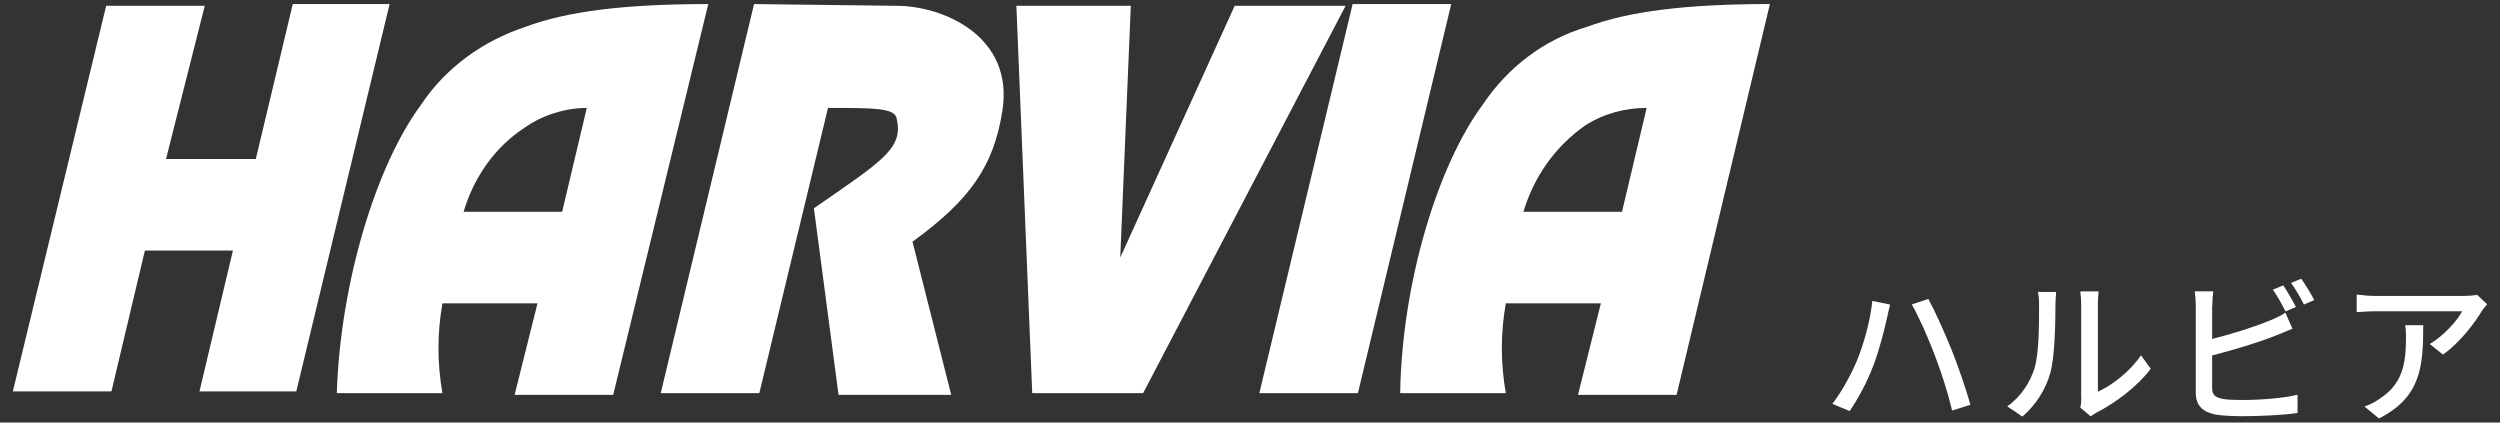
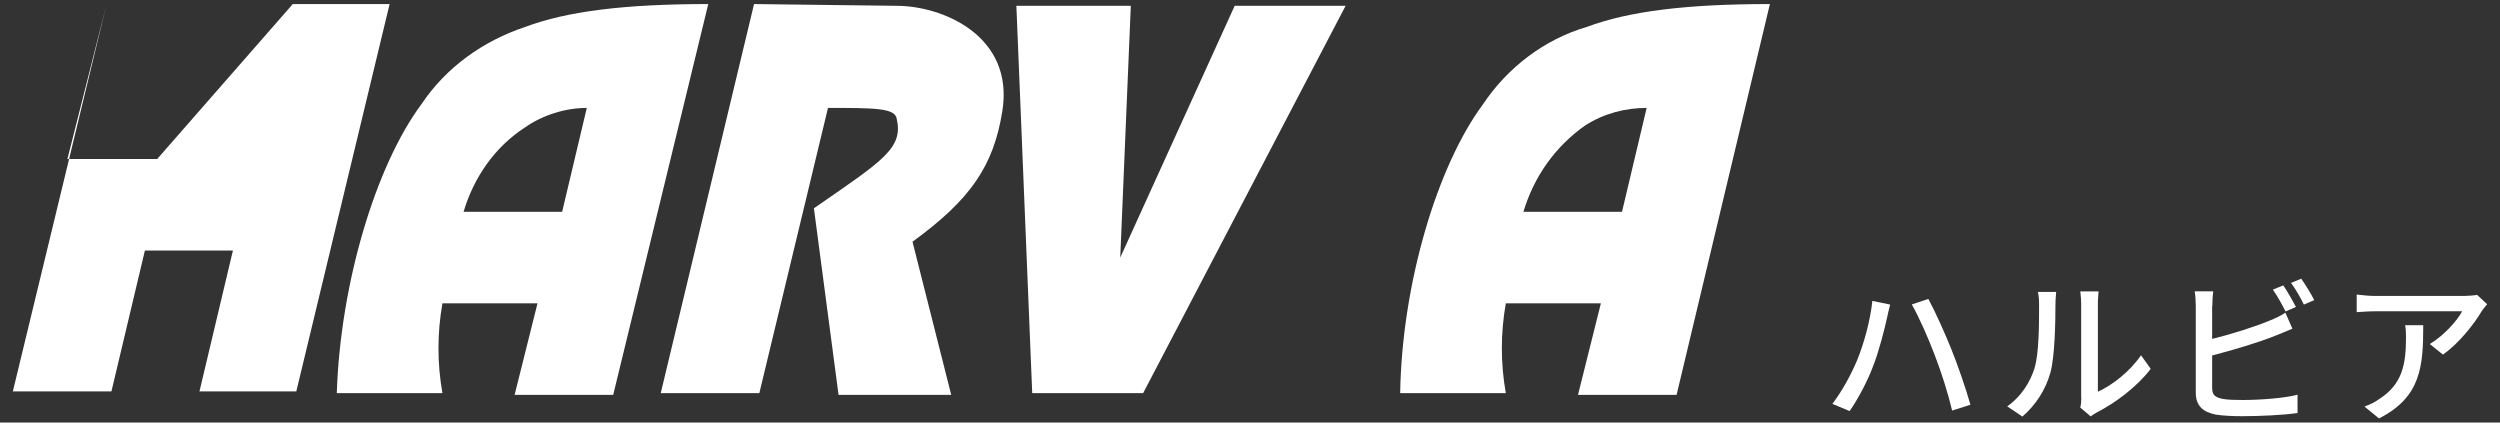
<svg xmlns="http://www.w3.org/2000/svg" id="_編集モード" data-name="編集モード" width="142" height="24" version="1.1" viewBox="0 0 142 24">
  <rect x="0" y="0" width="142" height="24" fill="#333333" stroke="none" />
  <g>
    <path id="_パス_536001" data-name="パス 536001" d="M40.23.23c-4.7,0-8,.4-10.4,1.3-2.4.8-4.5,2.3-5.9,4.4-2.6,3.5-4.6,10.2-4.8,16.4h6c-.3-1.7-.3-3.4,0-5.1h5.4l-.8,3.2-.5,2h5.6L40.23.23ZM33.33,6.13l-1.4,5.9h-5.6c.6-2,1.8-3.7,3.5-4.8,1-.7,2.3-1.1,3.5-1.1" fill="#fff" stroke-width="0" />
    <path id="_パス_536002" data-name="パス 536002" d="M100.53.23c-4.7,0-8,.4-10.4,1.3-2.4.7-4.5,2.3-5.9,4.4-2.6,3.5-4.6,10.2-4.7,16.4h6c-.3-1.7-.3-3.4,0-5.1h5.4l-.8,3.2-.5,2h5.6L100.53.23ZM93.53,6.13l-1.4,5.9h-5.6c.6-2,1.8-3.7,3.5-4.9,1.1-.7,2.3-1,3.5-1" fill="#fff" stroke-width="0" />
-     <path id="_パス_536003" data-name="パス 536003" d="M6.03.33h5.6l-2.2,8.7h5.1L16.63.23h5.5l-5.3,22h-5.5l1.9-8h-5l-1.9,8H.73L6.03.33Z" fill="#fff" stroke-width="0" />
+     <path id="_パス_536003" data-name="パス 536003" d="M6.03.33l-2.2,8.7h5.1L16.63.23h5.5l-5.3,22h-5.5l1.9-8h-5l-1.9,8H.73L6.03.33Z" fill="#fff" stroke-width="0" />
    <path id="_パス_536004" data-name="パス 536004" d="M42.83.23l-5.3,22.1h5.6l3.9-16.2c2.6,0,3.8,0,3.9.6.4,1.7-.8,2.4-4.7,5.1l1.4,10.6h6.4l-2.2-8.7c3.3-2.4,4.6-4.3,5.1-7.4.7-4.3-3.4-6-6-6l-8.1-.1Z" fill="#fff" stroke-width="0" />
    <path id="_パス_536005" data-name="パス 536005" d="M57.73.33l.9,22h6.3L76.43.33h-6.3l-6.5,14.3.6-14.3h-6.5Z" fill="#fff" stroke-width="0" />
-     <path id="_パス_536006" data-name="パス 536006" d="M76.83.23h5.6l-5.3,22.1h-5.6L76.83.23Z" fill="#fff" stroke-width="0" />
  </g>
  <g>
    <path d="M106.34,17.09l1.02.21c-.06.23-.14.57-.18.77-.13.59-.45,1.88-.8,2.76-.32.85-.84,1.82-1.32,2.52l-.98-.41c.57-.75,1.08-1.7,1.4-2.47.4-.97.76-2.3.87-3.38ZM108.6,17.29l.93-.31c.37.68.96,1.98,1.32,2.89.35.86.83,2.26,1.07,3.12l-1.04.33c-.23-.98-.61-2.17-.98-3.13-.35-.94-.92-2.22-1.31-2.9Z" fill="#fff" stroke-width="0" />
    <path d="M115.56,20.9c.26-.8.26-2.56.26-3.59,0-.31-.02-.52-.07-.73h1.04c0,.07-.04.41-.04.72,0,1.03-.04,2.94-.28,3.84-.27.99-.84,1.87-1.6,2.52l-.86-.58c.78-.54,1.3-1.36,1.56-2.19ZM118.21,22.6v-5.33c0-.37-.05-.67-.05-.72h1.04c0,.05-.04.35-.04.72v4.98c.78-.35,1.8-1.12,2.45-2.07l.55.77c-.77,1.02-2.04,1.96-3.07,2.48-.16.09-.27.17-.34.22l-.59-.5c.04-.15.06-.36.06-.57Z" fill="#fff" stroke-width="0" />
    <path d="M125.65,17.37v1.88c1.06-.26,2.41-.68,3.29-1.05.3-.12.58-.25.87-.44l.4.91c-.3.12-.66.28-.95.39-.96.39-2.48.84-3.61,1.13v1.84c0,.43.19.54.61.63.27.05.69.06,1.13.06.95,0,2.36-.1,3.11-.3v1.04c-.82.12-2.17.18-3.16.18-.56,0-1.1-.03-1.48-.09-.73-.14-1.14-.5-1.14-1.25v-4.92c0-.22-.02-.59-.06-.83h1.05c-.03.24-.05.57-.05.83ZM130.4,17.44l-.58.25c-.18-.36-.48-.9-.72-1.24l.59-.24c.22.32.54.88.72,1.23ZM131.44,17.05l-.58.25c-.19-.39-.48-.9-.73-1.23l.58-.24c.23.33.58.89.74,1.22Z" fill="#fff" stroke-width="0" />
    <path d="M140.97,17.66c-.39.66-1.24,1.8-2.21,2.48l-.75-.6c.79-.46,1.58-1.35,1.84-1.86h-4.93c-.36,0-.68.03-1.06.05v-1c.33.04.7.08,1.06.08h5.03c.2,0,.6-.03.75-.06l.57.53c-.08.1-.23.27-.3.38ZM135.13,23.77l-.83-.68c.26-.09.58-.23.86-.44,1.29-.83,1.5-1.96,1.5-3.46,0-.24,0-.46-.05-.72h1.03c0,2.35-.13,4.08-2.5,5.29Z" fill="#fff" stroke-width="0" />
  </g>
</svg>